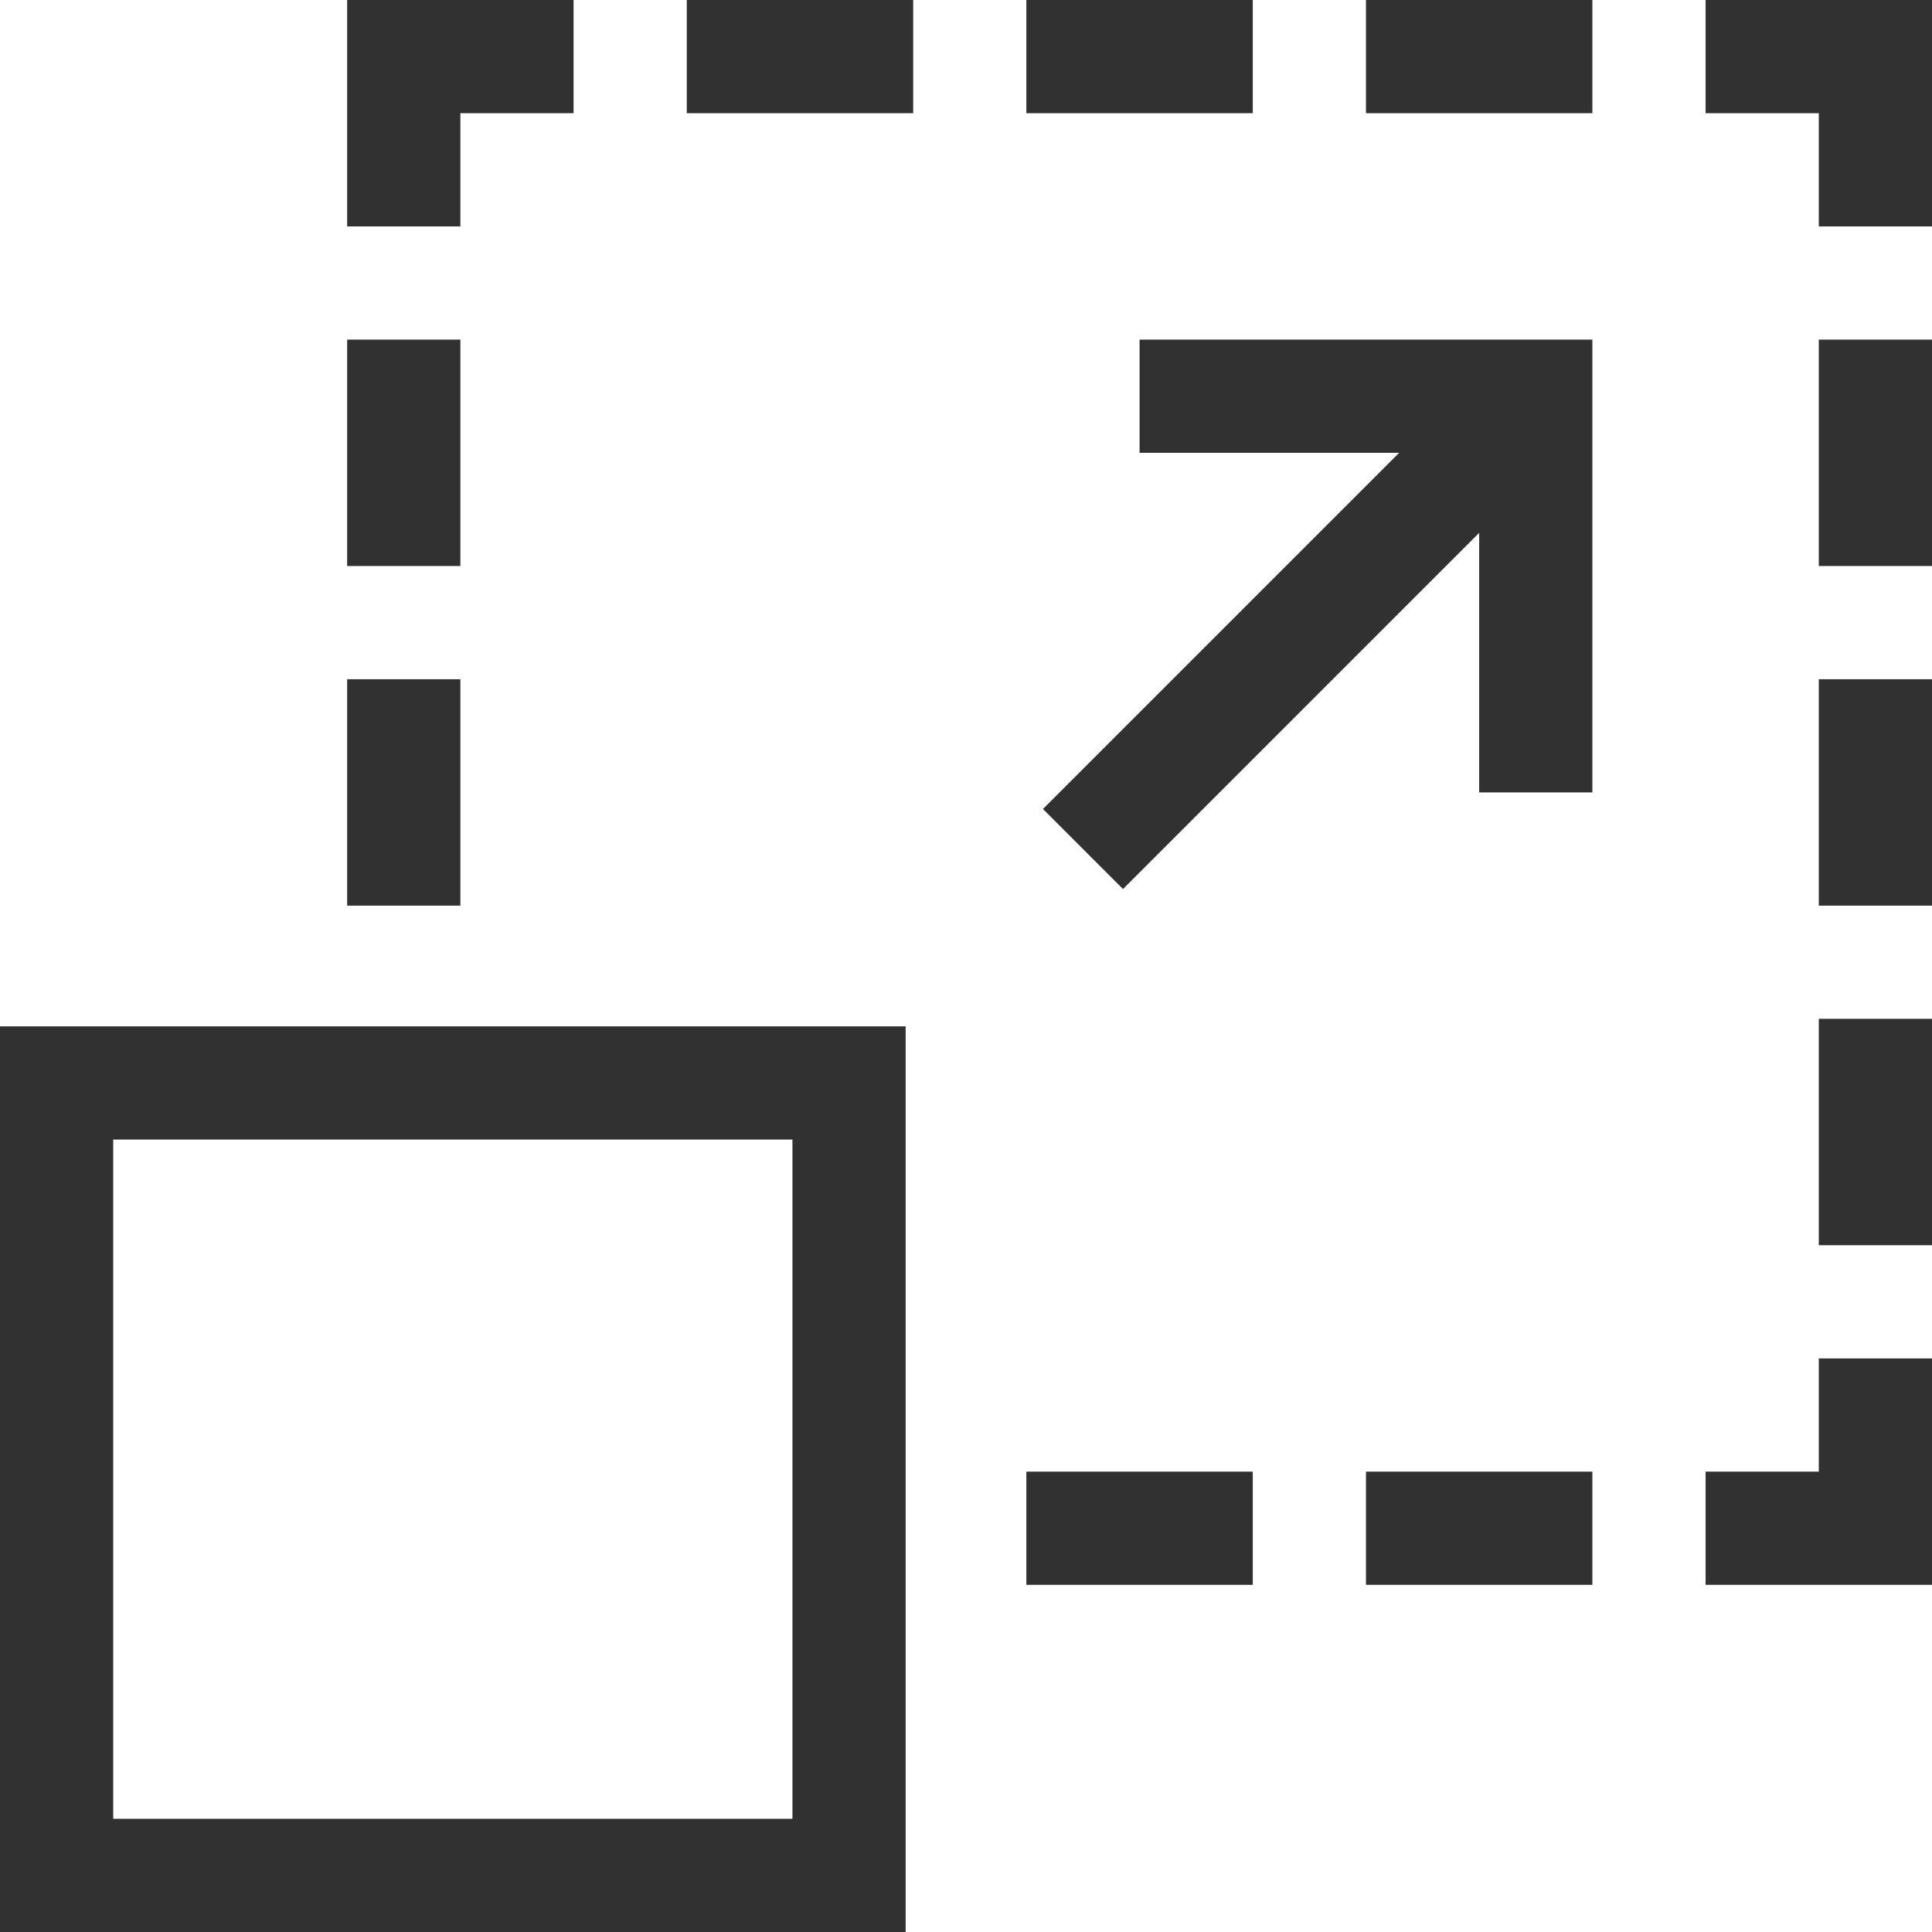
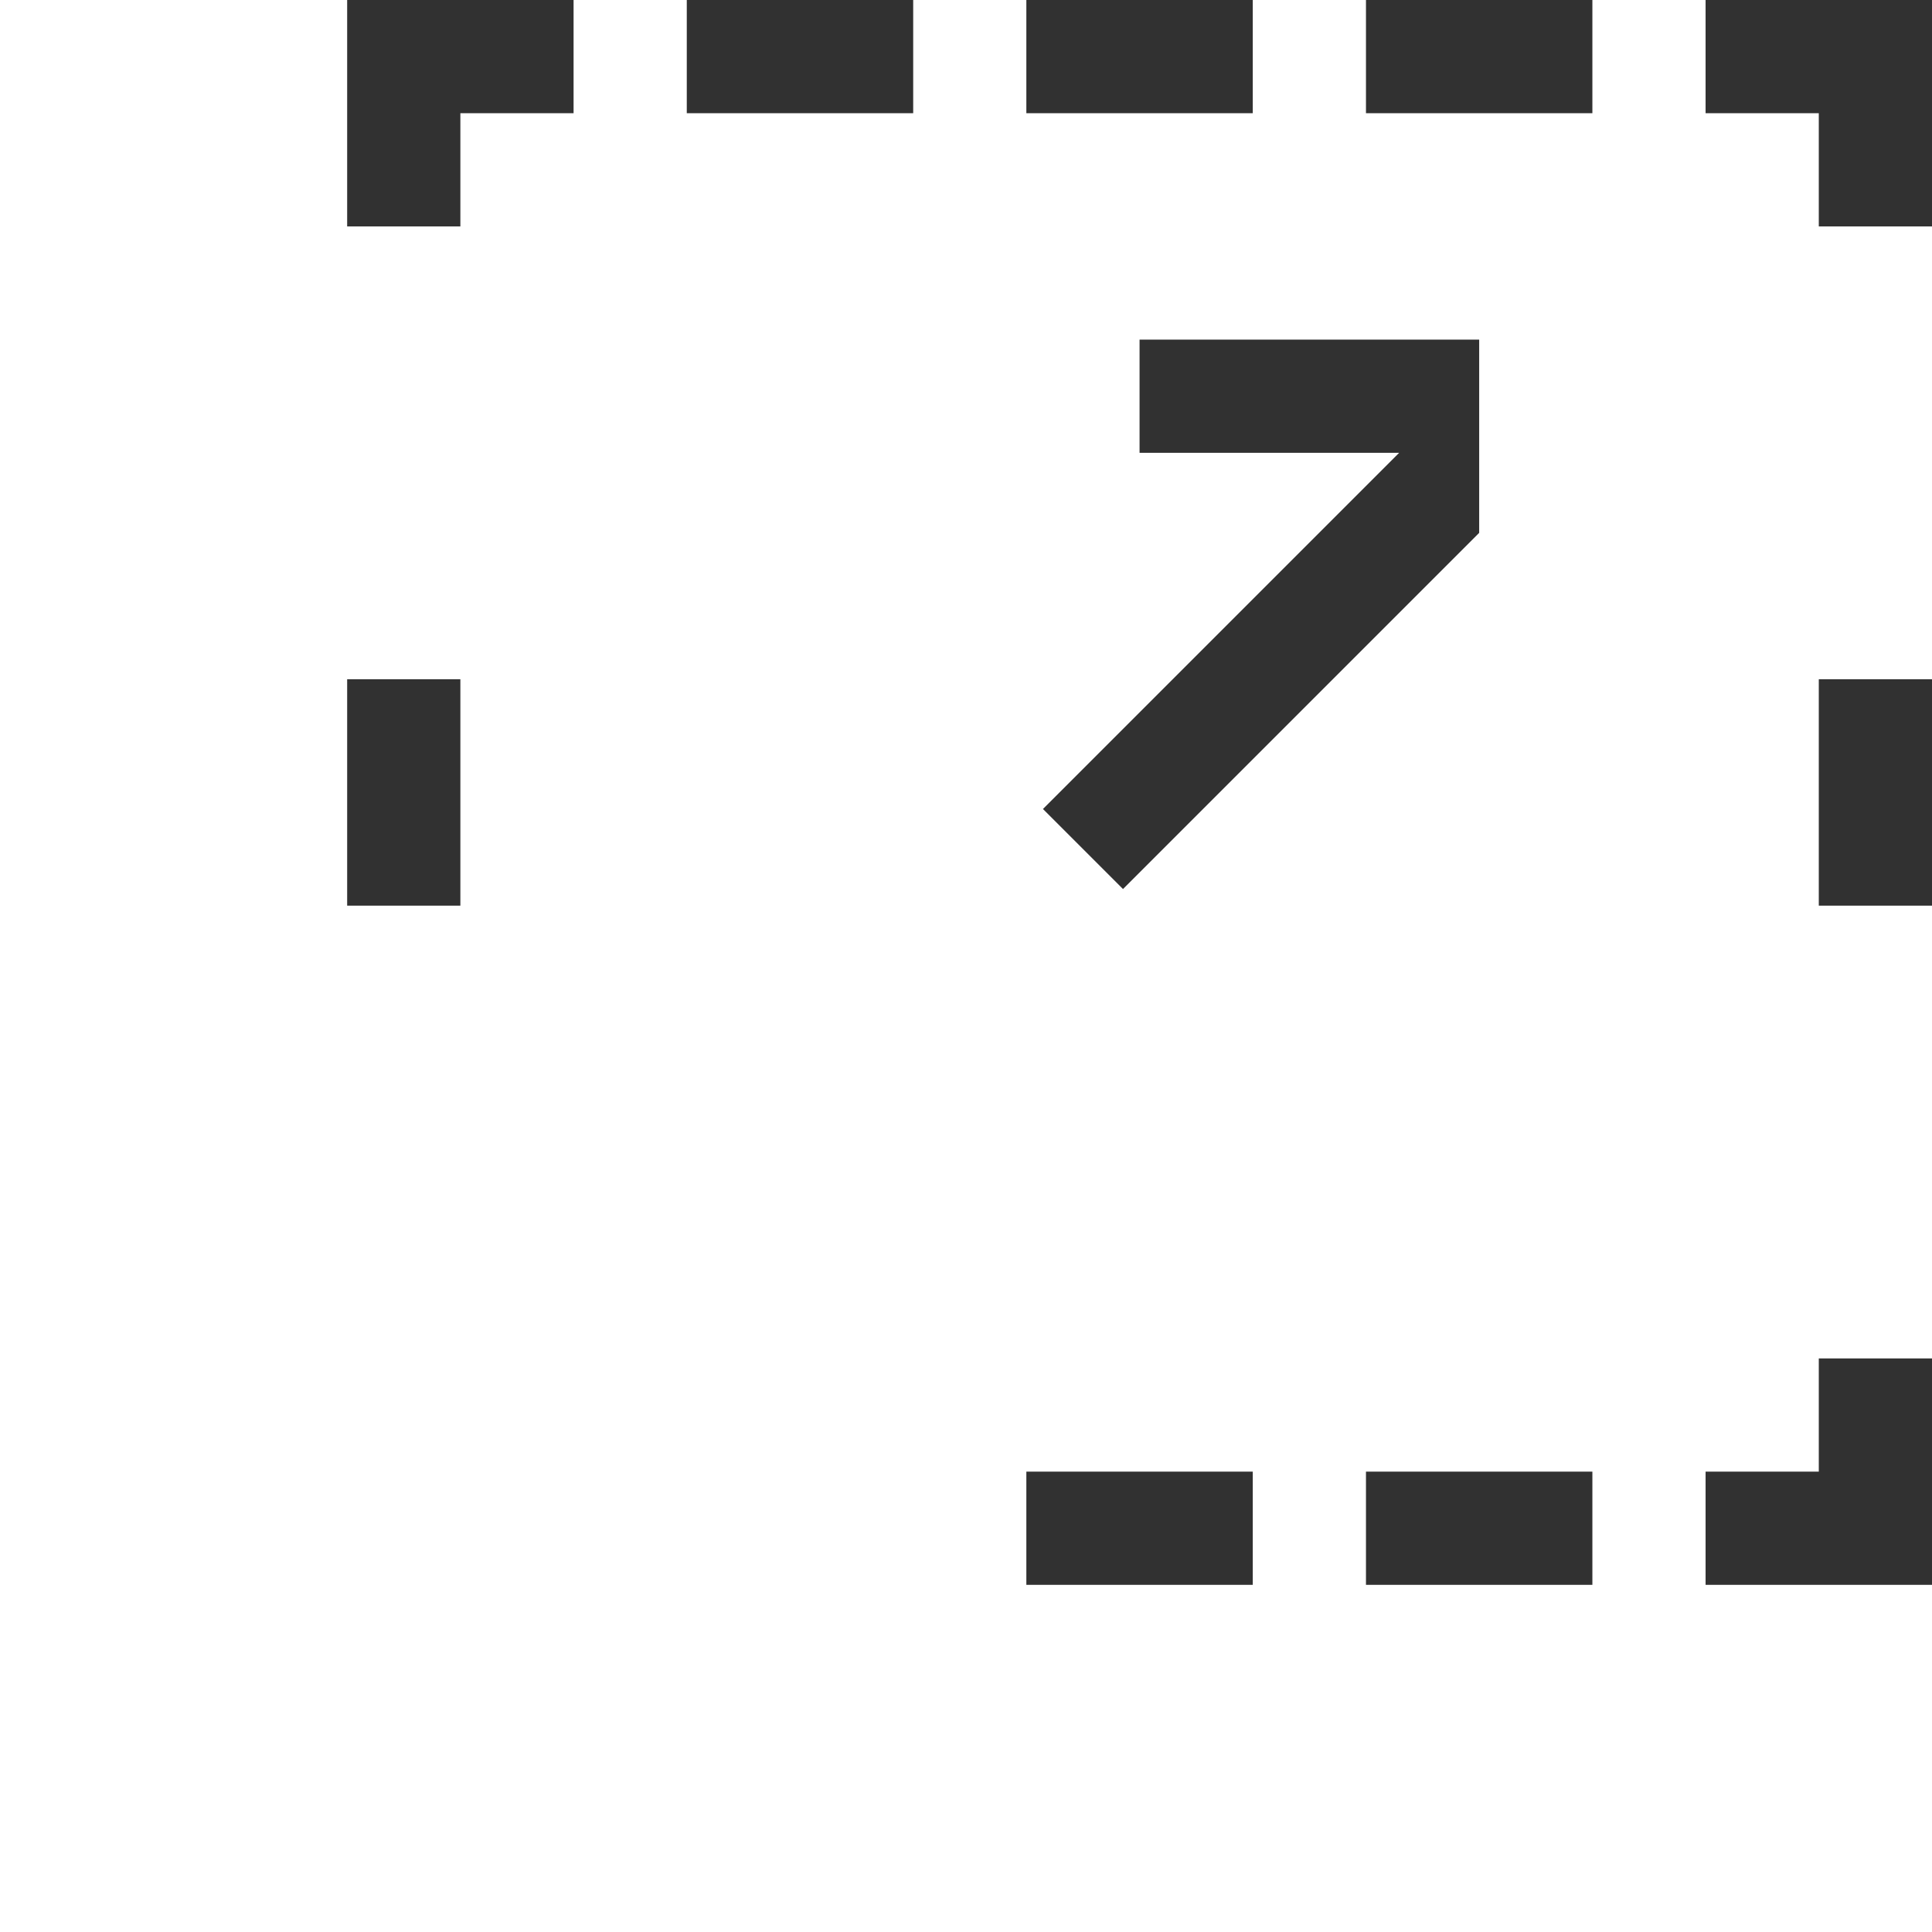
<svg xmlns="http://www.w3.org/2000/svg" width="42" height="42" viewBox="0 0 42 42" fill="none">
  <g clip-path="url(#clip0_6730_2698)">
-     <path d="M24.773 9.844H30.416L22.673 17.587L24.413 19.327L32.156 11.584V17.227H34.617V7.383H24.773V9.844Z" fill="#313131" />
+     <path d="M24.773 9.844H30.416L22.673 17.587L24.413 19.327L32.156 11.584V17.227V7.383H24.773V9.844Z" fill="#313131" />
    <path d="M37.078 0V2.461H39.539V4.922H42V0H37.078Z" fill="#313131" />
    <path d="M39.539 31.992H37.078V34.453H42V29.531H39.539V31.992Z" fill="#313131" />
-     <path d="M39.539 7.383H42V12.305H39.539V7.383Z" fill="#313131" />
    <path d="M39.539 14.766H42V19.688H39.539V14.766Z" fill="#313131" />
-     <path d="M39.539 22.148H42V27.07H39.539V22.148Z" fill="#313131" />
    <path d="M10.008 2.461H12.469V0H7.547V4.922H10.008V2.461Z" fill="#313131" />
-     <path d="M7.547 7.383H10.008V12.305H7.547V7.383Z" fill="#313131" />
    <path d="M7.547 14.766H10.008V19.688H7.547V14.766Z" fill="#313131" />
    <path d="M14.93 0H19.852V2.461H14.93V0Z" fill="#313131" />
    <path d="M22.312 0H27.234V2.461H22.312V0Z" fill="#313131" />
    <path d="M29.695 0H34.617V2.461H29.695V0Z" fill="#313131" />
    <path d="M22.312 31.992H27.234V34.453H22.312V31.992Z" fill="#313131" />
    <path d="M29.695 31.992H34.617V34.453H29.695V31.992Z" fill="#313131" />
-     <path d="M0 42H19.688V22.312H0V42ZM2.461 24.773H17.227V39.539H2.461V24.773Z" fill="#313131" />
  </g>
  <defs>
    <clipPath id="clip0_6730_2698">
      <rect width="42" height="42" fill="white" />
    </clipPath>
  </defs>
</svg>